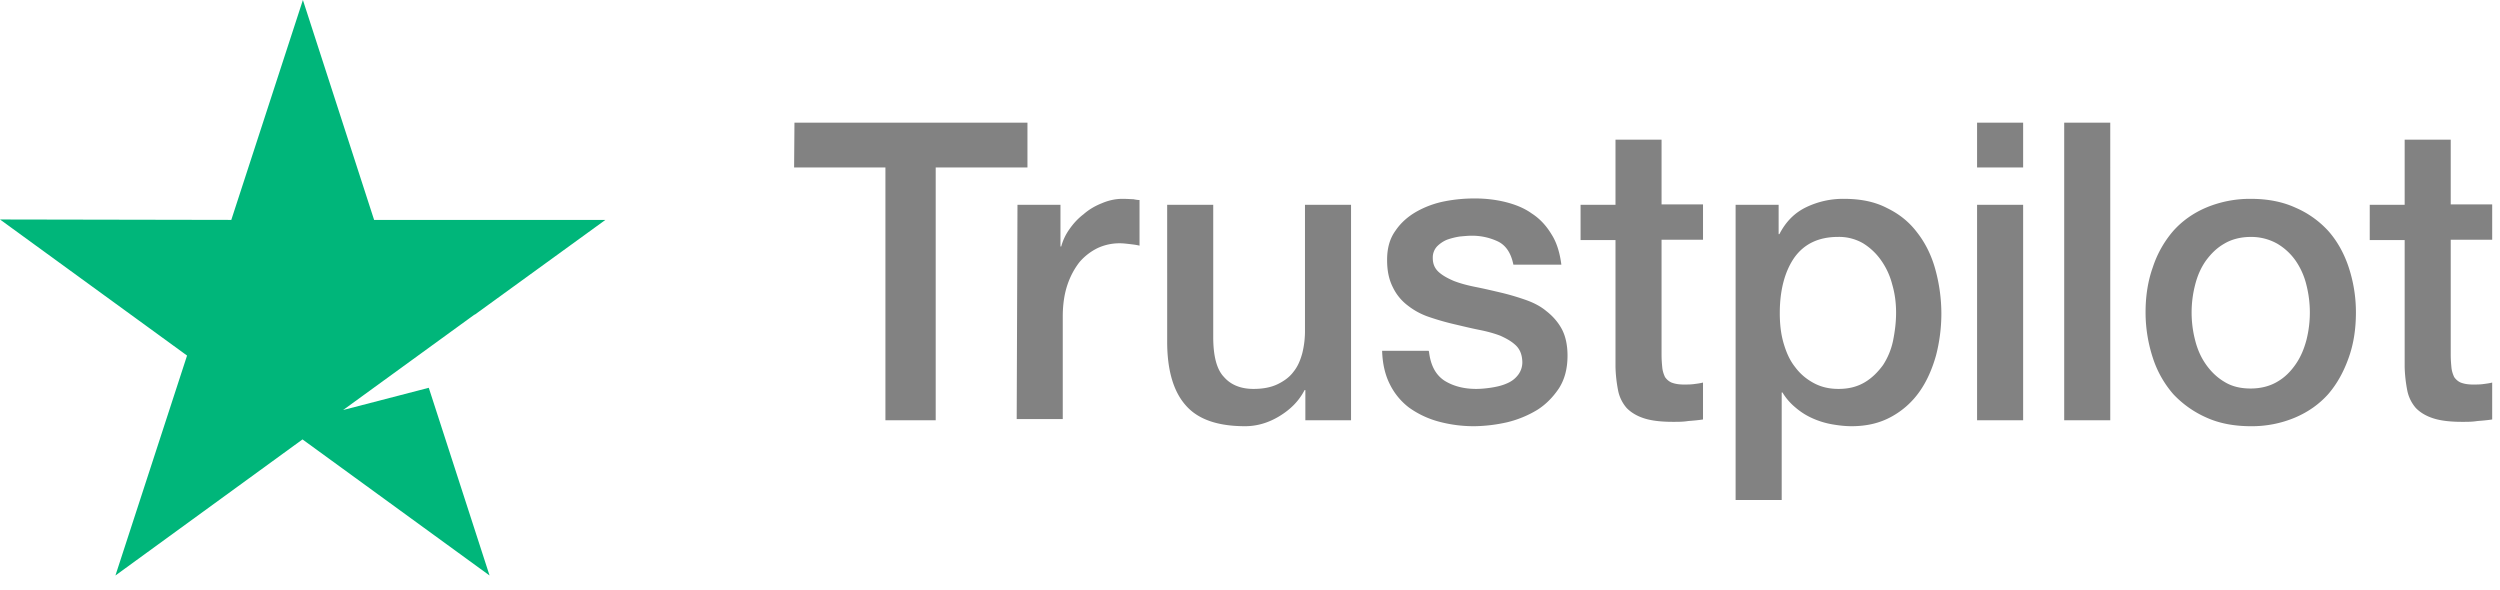
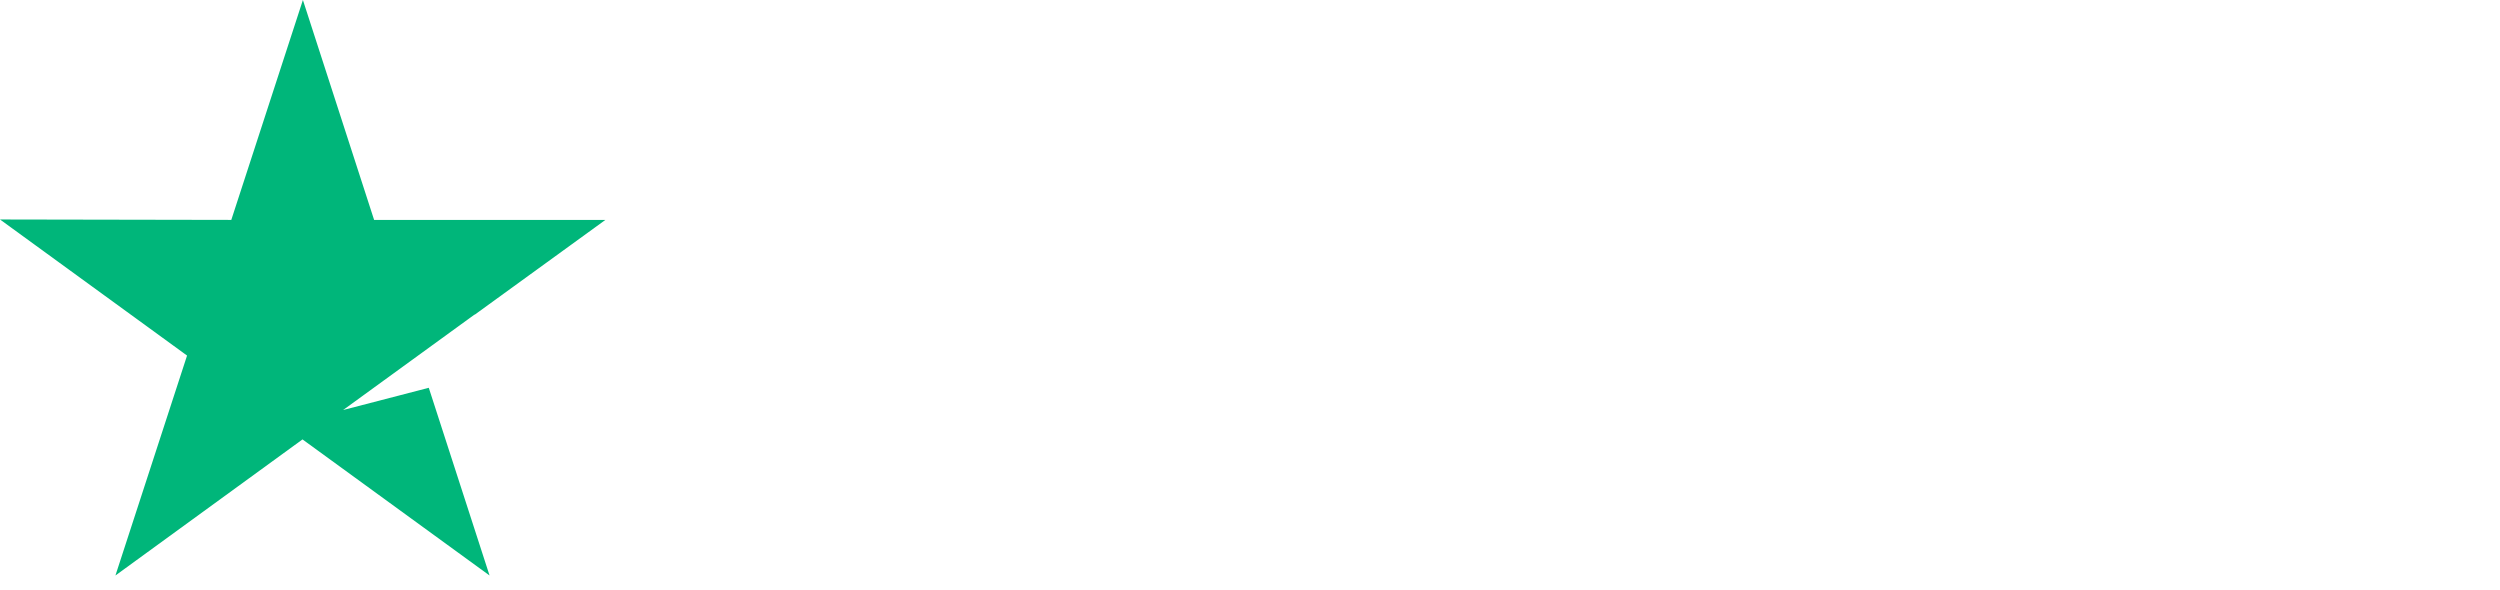
<svg xmlns="http://www.w3.org/2000/svg" viewBox="0 0 106 25">
  <path fill="#00b67a" d="M15.862 9.324h9.807l-5.544 4.021-.003-.009-5.574 4.049 3.632-.943 2.577 7.959-7.931-5.77-7.932 5.77 3.037-9.325L0 9.306l9.807.018L12.843 0z" />
-   <path fill="#828282" d="M33.685 5.2h9.879v1.901h-3.89V17.82h-2.132V7.1H33.67zm9.456 3.483h1.823v1.767h.032a2.3 2.3 0 0 1 .342-.724c.163-.235.358-.454.602-.64.228-.201.488-.353.781-.47.277-.118.57-.185.863-.185.228 0 .39.016.472.016.081.017.179.034.26.034v1.935c-.13-.034-.277-.05-.423-.068-.146-.016-.277-.033-.423-.033q-.488 0-.928.202a2.4 2.4 0 0 0-.765.589c-.211.269-.39.588-.52.976-.13.386-.196.84-.196 1.345v4.341h-1.953zm14.126 9.136h-1.92v-1.28h-.033c-.244.472-.602.825-1.074 1.111s-.96.421-1.448.421c-1.156 0-2.002-.286-2.523-.892-.52-.589-.781-1.497-.781-2.692V8.683h1.953v5.602c0 .808.146 1.38.456 1.7.293.336.716.505 1.253.505q.61 0 1.025-.202c.277-.135.505-.303.667-.522.18-.219.293-.488.375-.79a3.9 3.9 0 0 0 .114-.993v-5.3h1.953v9.136zm3.32-2.928c.066.589.277.993.651 1.245.375.236.83.354 1.351.354.18 0 .39-.017.619-.051.227-.034.455-.084.65-.168.212-.084.375-.202.505-.37a.88.88 0 0 0 .18-.623c-.017-.252-.099-.471-.278-.64-.179-.168-.39-.285-.65-.403-.26-.1-.57-.185-.912-.252-.342-.068-.683-.152-1.041-.236a11 11 0 0 1-1.058-.303 3 3 0 0 1-.912-.488 2.1 2.1 0 0 1-.634-.774c-.163-.32-.245-.69-.245-1.16 0-.505.114-.909.358-1.245.228-.337.538-.606.896-.808a4 4 0 0 1 1.204-.437c.44-.085.862-.118 1.253-.118.456 0 .895.05 1.302.151s.798.253 1.123.488c.342.219.618.522.83.875.228.353.358.79.423 1.295h-2.034c-.098-.487-.31-.807-.635-.975a2.55 2.55 0 0 0-1.155-.253c-.13 0-.31.017-.489.034a3 3 0 0 0-.537.135 1.3 1.3 0 0 0-.423.286.69.69 0 0 0-.179.487c0 .253.082.438.244.59.163.15.375.268.651.386.26.101.57.185.912.253.341.067.7.151 1.057.235.359.084.7.185 1.042.303s.651.27.911.488c.26.202.489.454.652.757.162.303.244.69.244 1.127 0 .539-.114.993-.358 1.38-.245.37-.554.69-.928.925a4.5 4.5 0 0 1-1.27.522 6.6 6.6 0 0 1-1.383.168 5.7 5.7 0 0 1-1.546-.202 3.9 3.9 0 0 1-1.237-.589 2.8 2.8 0 0 1-.814-.992c-.195-.387-.309-.858-.325-1.414h1.97v.017zm6.429-6.208h1.481v-2.76h1.953v2.743h1.758v1.498H70.45v4.879c0 .218.016.387.032.555.017.151.066.286.114.387.066.1.163.185.277.235.13.05.293.084.52.084.131 0 .278 0 .408-.016.13-.017.276-.034.407-.068v1.565c-.212.034-.424.05-.635.067-.212.034-.407.034-.635.034-.52 0-.928-.05-1.237-.152-.309-.1-.553-.252-.732-.437a1.6 1.6 0 0 1-.358-.723 6 6 0 0 1-.114-1.01V10.18h-1.481V8.65zm6.559 0h1.839v1.245h.032c.277-.538.651-.909 1.14-1.144a3.6 3.6 0 0 1 1.594-.353c.7 0 1.302.117 1.823.387.521.252.944.588 1.286 1.043.342.437.602.959.765 1.547a7.1 7.1 0 0 1 .26 1.885 7.1 7.1 0 0 1-.228 1.783c-.162.572-.39 1.094-.7 1.531a3.5 3.5 0 0 1-1.187 1.06c-.489.27-1.042.404-1.693.404-.277 0-.57-.034-.846-.084a3.5 3.5 0 0 1-.814-.253 2.9 2.9 0 0 1-.716-.454 2.5 2.5 0 0 1-.554-.64h-.032v4.56H73.59V8.683zm6.819 4.576c0-.404-.049-.807-.163-1.194a3.1 3.1 0 0 0-.472-1.027 2.6 2.6 0 0 0-.765-.723 2.03 2.03 0 0 0-1.058-.27c-.813 0-1.432.287-1.855.876-.407.588-.618 1.38-.618 2.355 0 .471.048.892.162 1.279s.26.723.489 1.01c.211.285.471.504.78.672s.652.253 1.059.253c.455 0 .813-.101 1.123-.287.309-.185.553-.437.764-.723.196-.303.342-.64.424-1.026.081-.404.13-.791.13-1.195M83.828 5.2h1.953v1.901h-1.953zm0 3.483h1.953v9.136h-1.953zM87.522 5.2h1.953V17.82h-1.953zm7.91 12.871c-.7 0-1.335-.118-1.888-.37a4.3 4.3 0 0 1-1.4-.993 4.4 4.4 0 0 1-.862-1.53 6.2 6.2 0 0 1-.31-1.936c0-.69.098-1.329.31-1.918a4.5 4.5 0 0 1 .862-1.53c.374-.421.846-.758 1.4-.993a4.8 4.8 0 0 1 1.888-.37c.7 0 1.334.117 1.888.37a4.05 4.05 0 0 1 1.4.992c.374.421.666.943.862 1.531.195.59.309 1.229.309 1.918 0 .707-.098 1.346-.31 1.935-.21.589-.487 1.094-.862 1.531-.374.42-.846.757-1.4.993a4.7 4.7 0 0 1-1.887.37m0-1.598c.423 0 .813-.101 1.123-.286.325-.186.57-.438.78-.74.212-.303.359-.657.457-1.027a4.76 4.76 0 0 0 0-2.338 3.1 3.1 0 0 0-.456-1.027 2.5 2.5 0 0 0-.781-.723 2.24 2.24 0 0 0-1.123-.286c-.424 0-.814.1-1.123.286-.326.185-.57.437-.781.723-.212.303-.359.64-.456 1.027a4.7 4.7 0 0 0 0 2.338c.097.387.244.723.456 1.026.211.303.471.556.78.74.326.203.7.287 1.124.287m5.045-7.79h1.481v-2.76h1.953v2.743h1.758v1.498h-1.758v4.879c0 .218.016.387.032.555.017.151.066.286.114.387.066.1.163.185.277.235.13.05.293.084.52.084.131 0 .277 0 .408-.016.13-.017.277-.034.407-.068v1.565c-.212.034-.424.05-.635.067-.211.034-.407.034-.635.034-.52 0-.928-.05-1.236-.152-.31-.1-.554-.252-.733-.437a1.6 1.6 0 0 1-.358-.723 6 6 0 0 1-.114-1.01V10.18h-1.481V8.65z" />
</svg>